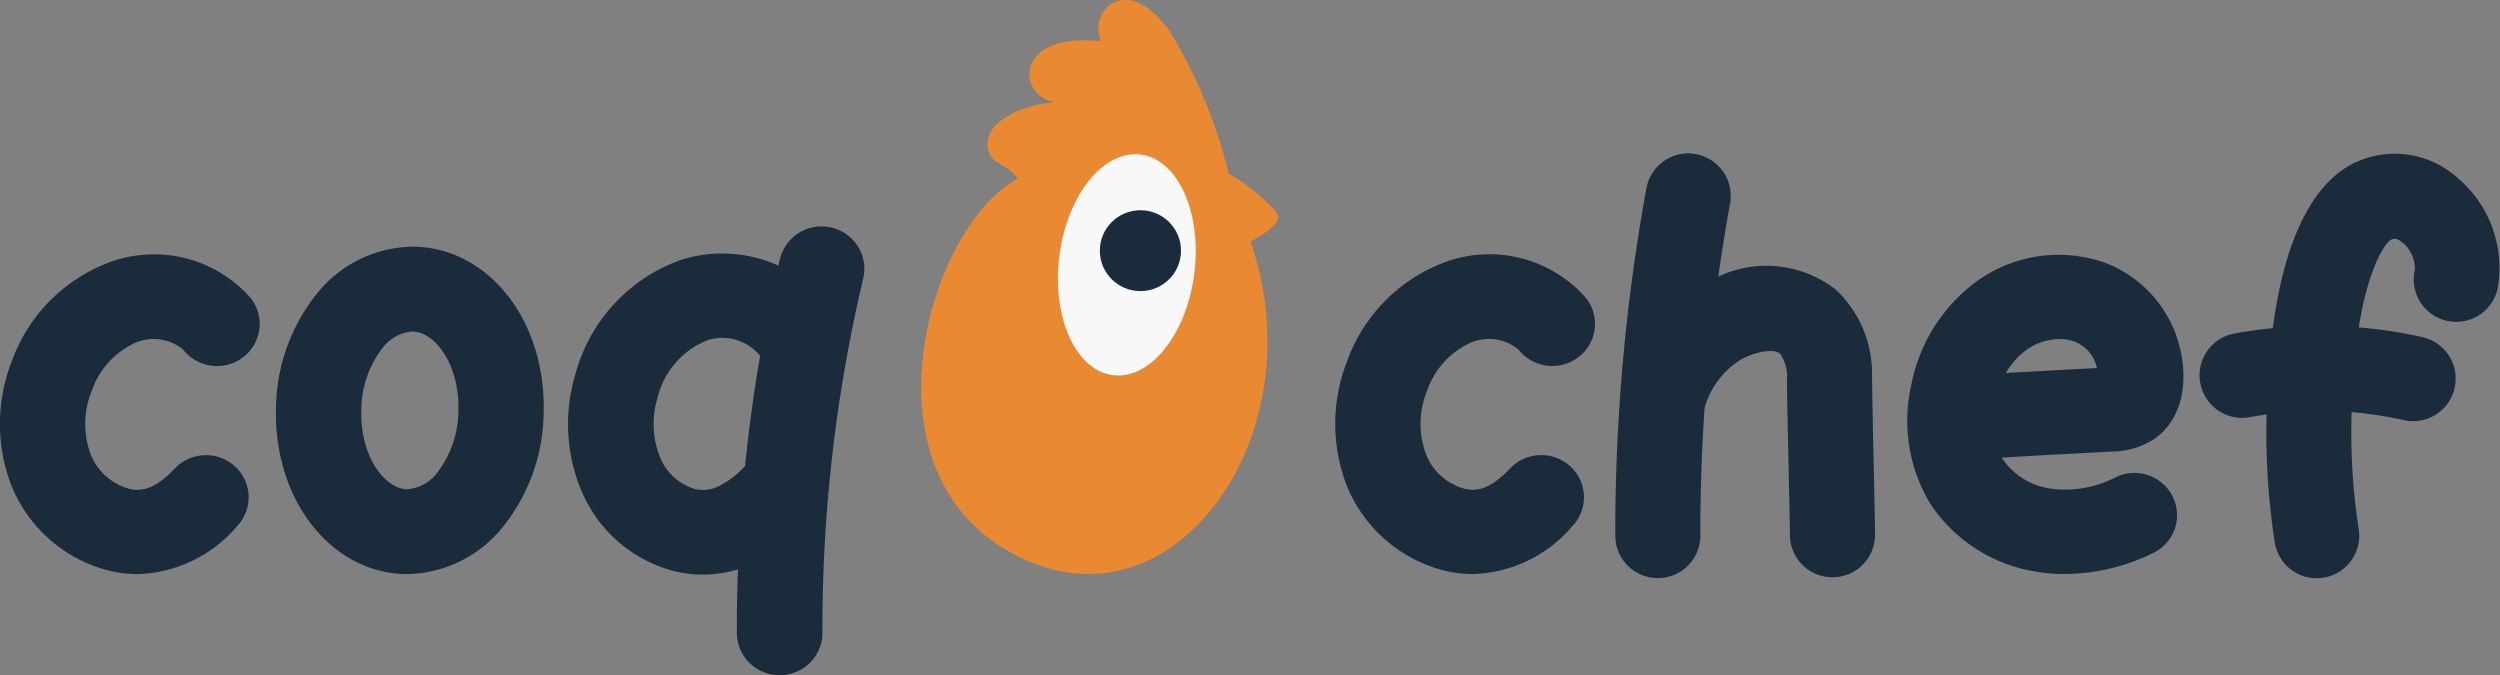
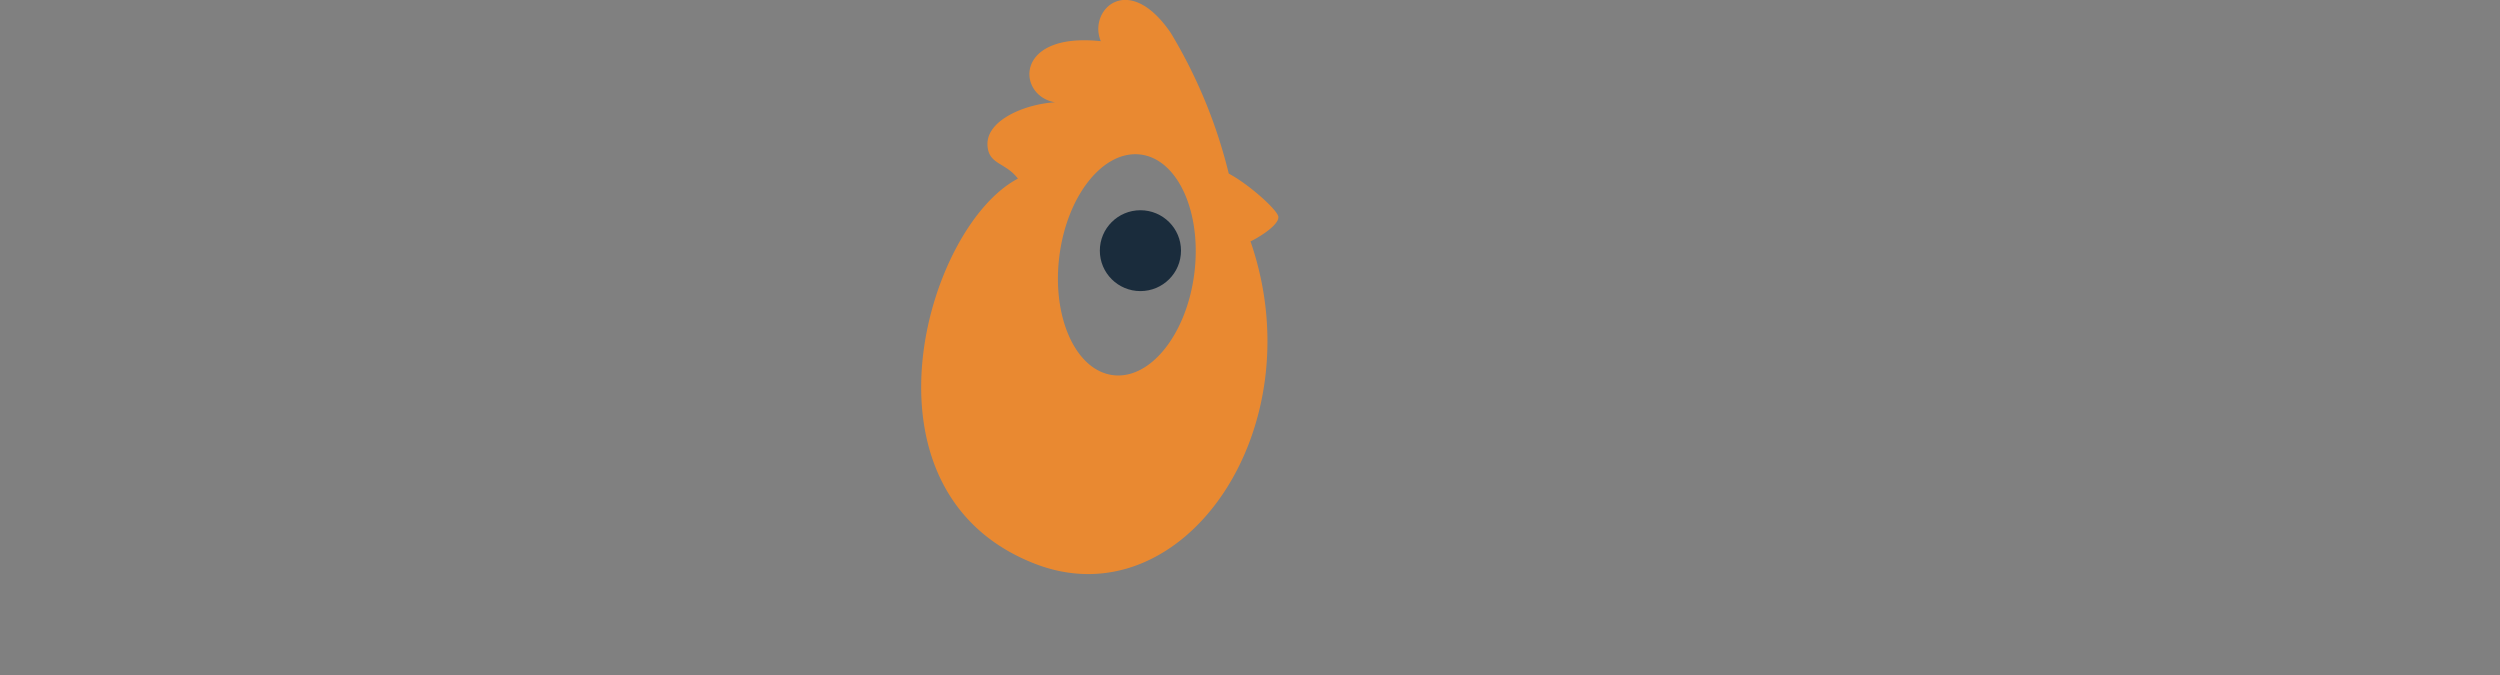
<svg xmlns="http://www.w3.org/2000/svg" viewBox="0 0 150 40.511" height="40.511" width="150">
  <rect x="0" y="0" width="150" height="40.511" fill="#808080" stroke="none" />
  <g transform="translate(-548 -563)" id="LOGO">
-     <ellipse fill="#f8f8f8" transform="translate(610.825 571.733)" ry="7.399" rx="5.235" cy="7.399" cx="5.235" data-name="Ellipse 8" id="Ellipse_8" />
    <path fill="#e98931" transform="translate(-7805.696 -1100)" d="M8425.356,1679.4c-.459,3.653-2.641,6.389-4.878,6.109s-3.678-3.472-3.222-7.127,2.64-6.389,4.877-6.109S8425.813,1675.749,8425.356,1679.4Zm5.042-3.395c-.051-.408-1.777-1.955-2.976-2.589a30.226,30.226,0,0,0-3.478-8.439c-2.559-3.748-4.982-1.36-4.2.494-5.278-.561-5.023,3.308-2.741,3.666-1.775.1-4.109,1.054-4.059,2.545.041,1.207,1.073,1.038,1.827,2.035-5.532,2.9-10.1,18.777,1.015,23.106,8.844,3.442,16.846-8.042,12.941-19.338.813-.407,1.717-1.067,1.667-1.471Z" data-name="Tracé 230" id="Tracé_230" />
    <ellipse fill="#1a2c3c" transform="translate(613.99 575.614)" ry="2.426" rx="2.435" cy="2.426" cx="2.435" data-name="Ellipse 9" id="Ellipse_9" />
-     <path fill="#1a2c3c" transform="translate(-7760.001 -1107.62)" d="M8335.5,1695.351a6.138,6.138,0,0,1-1.228,3.581,2.492,2.492,0,0,1-1.861,1.044c-1.375-.051-2.836-2.05-2.73-4.839a6.117,6.117,0,0,1,1.229-3.581,2.516,2.516,0,0,1,1.8-1.044h.059C8334.148,1690.563,8335.611,1692.563,8335.5,1695.351Zm-2.541-9.929a7.466,7.466,0,0,0-6.033,2.932,11.118,11.118,0,0,0-2.362,6.59c-.207,5.507,3.154,9.951,7.656,10.12.083,0,.166,0,.248,0a7.518,7.518,0,0,0,5.789-2.935,11.118,11.118,0,0,0,2.359-6.59C8340.83,1690.035,8337.468,1685.591,8332.964,1685.422Zm19.746,13.145c-.019.025-.038.048-.054.069a5.353,5.353,0,0,1-1.44,1.111,2.156,2.156,0,0,1-1.46.229,3.262,3.262,0,0,1-2.14-1.9,5.411,5.411,0,0,1-.151-3.618,4.967,4.967,0,0,1,3.016-3.434,2.925,2.925,0,0,1,3.132.946q-.567,3.28-.9,6.6Zm5.181-14.294a2.571,2.571,0,0,0-3.088,1.891c-.031.13-.062.261-.09.394a8.21,8.21,0,0,0-5.762-.374,10.028,10.028,0,0,0-6.421,6.89,10.337,10.337,0,0,0,.388,7.055,8.292,8.292,0,0,0,5.762,4.814,7.115,7.115,0,0,0,1.471.153,7.466,7.466,0,0,0,2.131-.314c-.046,1.272-.071,2.548-.064,3.821a2.554,2.554,0,0,0,2.567,2.529h.009a2.554,2.554,0,0,0,2.559-2.548,90.826,90.826,0,0,1,2.447-21.257,2.54,2.54,0,0,0-1.912-3.053Zm-41.74,6.906a2.764,2.764,0,0,1,2.843.417,2.586,2.586,0,0,0,3.592.464,2.511,2.511,0,0,0,.472-3.545,7.719,7.719,0,0,0-8.76-2.05,9.912,9.912,0,0,0-5.584,5.832,10.28,10.28,0,0,0-.039,7.418,8.577,8.577,0,0,0,6.008,5.178,7.555,7.555,0,0,0,1.6.174,8.138,8.138,0,0,0,5.951-2.881,2.506,2.506,0,0,0-.119-3.573,2.582,2.582,0,0,0-3.619.117c-1.256,1.32-2.049,1.368-2.721,1.222a3.457,3.457,0,0,1-2.341-2.107,5.251,5.251,0,0,1,.077-3.772,4.922,4.922,0,0,1,2.643-2.9Zm139.242-9.945a5.625,5.625,0,0,0-5.938-.925c-3.242,1.423-4.56,6.021-5.08,10-.778.077-1.548.178-2.313.322a2.552,2.552,0,0,0,.939,5.017c.332-.06.666-.115,1-.159a42.661,42.661,0,0,0,.494,7.686,2.549,2.549,0,0,0,2.514,2.14,2.287,2.287,0,0,0,.414-.035,2.555,2.555,0,0,0,2.105-2.931,37.574,37.574,0,0,1-.424-7,22.807,22.807,0,0,1,3.128.479,2.519,2.519,0,0,0,.57.063,2.552,2.552,0,0,0,.564-5.039,27.519,27.519,0,0,0-3.832-.587c.556-3.511,1.548-5.093,1.972-5.281.095-.042.273-.121.643.185a2.026,2.026,0,0,1,.748,1.63,2.548,2.548,0,1,0,4.967,1.139,7.068,7.068,0,0,0-2.469-6.7ZM8428.352,1693a4.5,4.5,0,0,1,1.226-1.379,3.511,3.511,0,0,1,2-.657,2.522,2.522,0,0,1,.911.158,2.17,2.17,0,0,1,1.216,1.208,3.171,3.171,0,0,1,.112.37C8431.979,1692.8,8430.163,1692.9,8428.352,1693Zm8.912,3.952c2.025-1.419,2.072-4.259,1.221-6.444a7.309,7.309,0,0,0-4.151-4.111,8.372,8.372,0,0,0-7.77,1.132,10.083,10.083,0,0,0-3.883,6.169,9.7,9.7,0,0,0,1.12,7.121,9.382,9.382,0,0,0,6.35,4.1,10.451,10.451,0,0,0,1.736.142,12.155,12.155,0,0,0,5.316-1.268,2.516,2.516,0,0,0,1.155-3.39,2.57,2.57,0,0,0-3.429-1.141,6.574,6.574,0,0,1-3.916.67,4.2,4.2,0,0,1-2.864-1.783c-.013-.022-.028-.044-.04-.07,2.168-.132,4.347-.246,6.563-.364a4.76,4.76,0,0,0,2.6-.765Zm-16.948-3.551a6.946,6.946,0,0,0-2.128-5.371,6.758,6.758,0,0,0-7.088-.816c.207-1.468.438-2.929.705-4.384a2.551,2.551,0,0,0-5.021-.908,114.818,114.818,0,0,0-1.865,20.849,2.546,2.546,0,0,0,2.552,2.535h.006a2.546,2.546,0,0,0,2.546-2.547c-.007-2.554.08-5.117.254-7.671a5.04,5.04,0,0,1,2.133-2.868c.988-.559,2.076-.667,2.389-.387a2.415,2.415,0,0,1,.418,1.629c.02,1.633.055,3.281.093,4.876.032,1.467.065,2.935.085,4.409a2.55,2.55,0,0,0,2.553,2.509h.035a2.55,2.55,0,0,0,2.521-2.573c-.021-1.49-.054-2.973-.087-4.457-.034-1.582-.074-3.214-.089-4.818Zm-24.052-2.226a2.763,2.763,0,0,1,2.843.417,2.587,2.587,0,0,0,3.593.464,2.509,2.509,0,0,0,.471-3.545,7.717,7.717,0,0,0-8.758-2.05,9.912,9.912,0,0,0-5.586,5.832,10.275,10.275,0,0,0-.038,7.418,8.573,8.573,0,0,0,6.009,5.178,7.514,7.514,0,0,0,1.6.174,8.141,8.141,0,0,0,5.95-2.881,2.505,2.505,0,0,0-.119-3.573,2.586,2.586,0,0,0-3.622.117c-1.255,1.32-2.047,1.368-2.719,1.222a3.452,3.452,0,0,1-2.34-2.107,5.241,5.241,0,0,1,.078-3.772,4.916,4.916,0,0,1,2.641-2.9Z" data-name="Tracé 231" id="Tracé_231" />
  </g>
</svg>